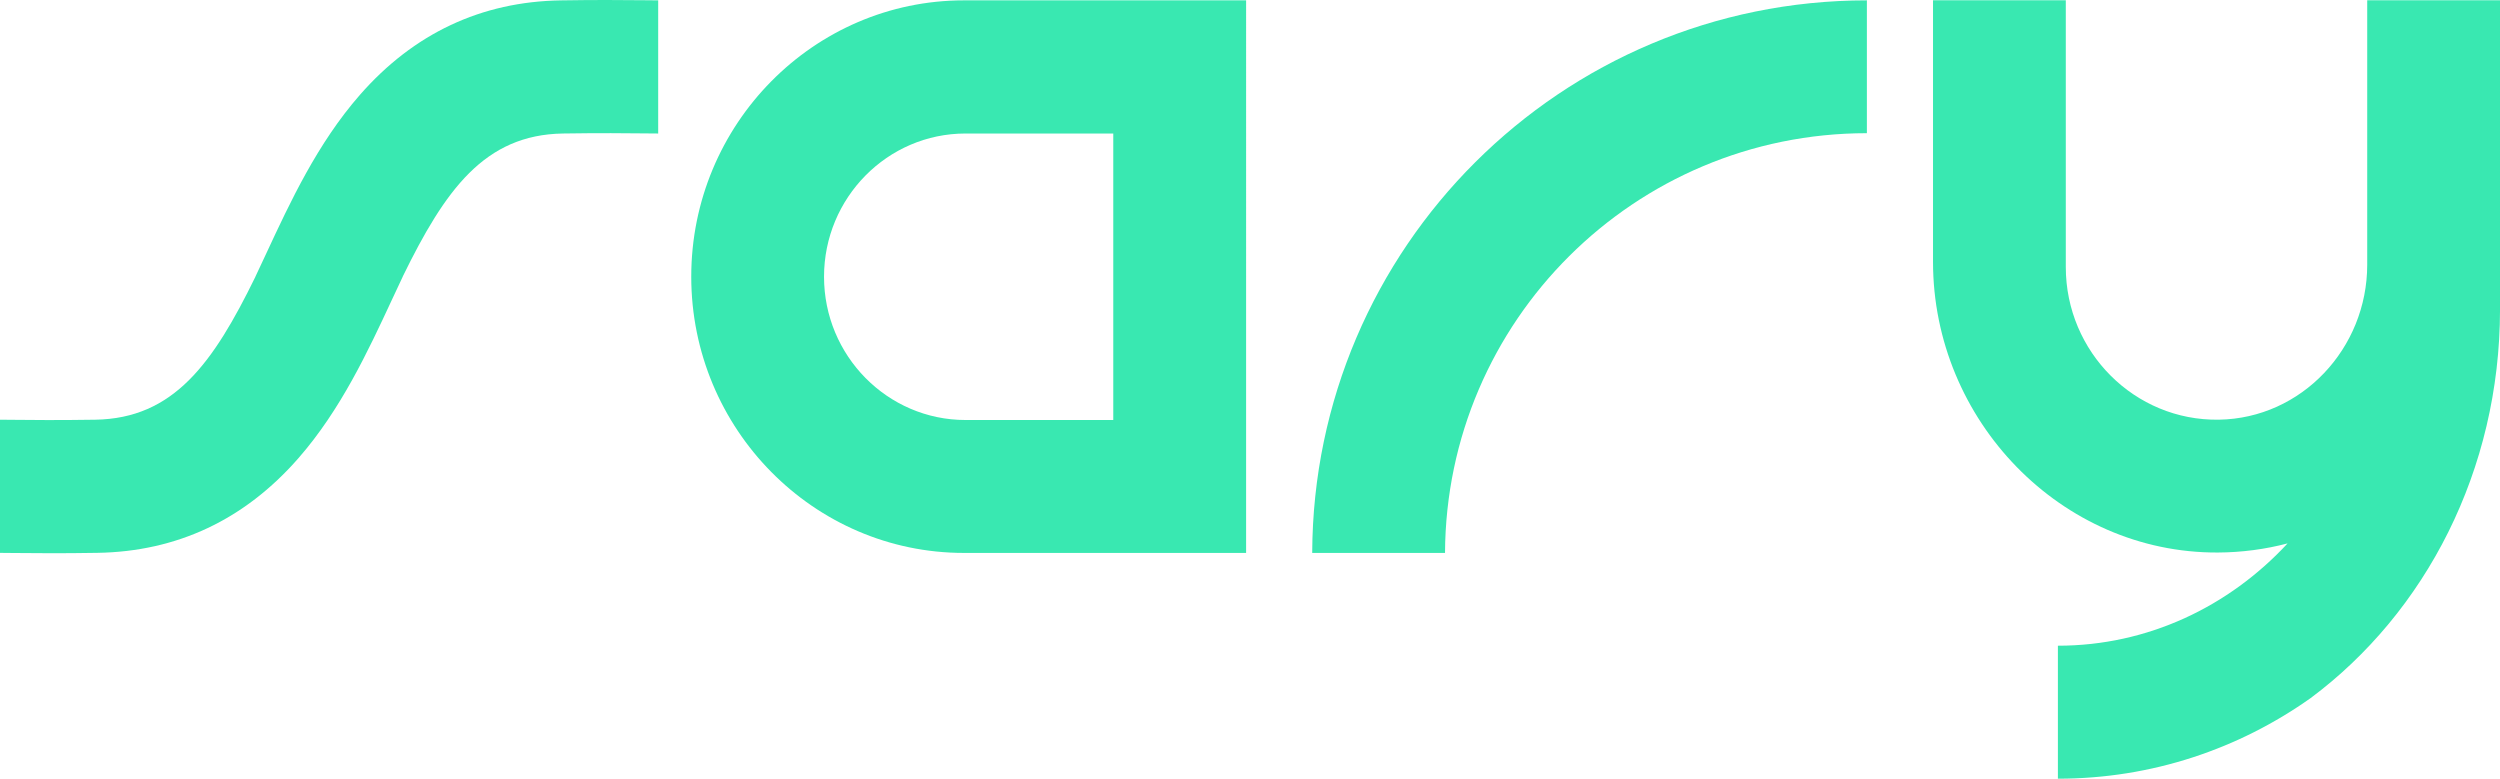
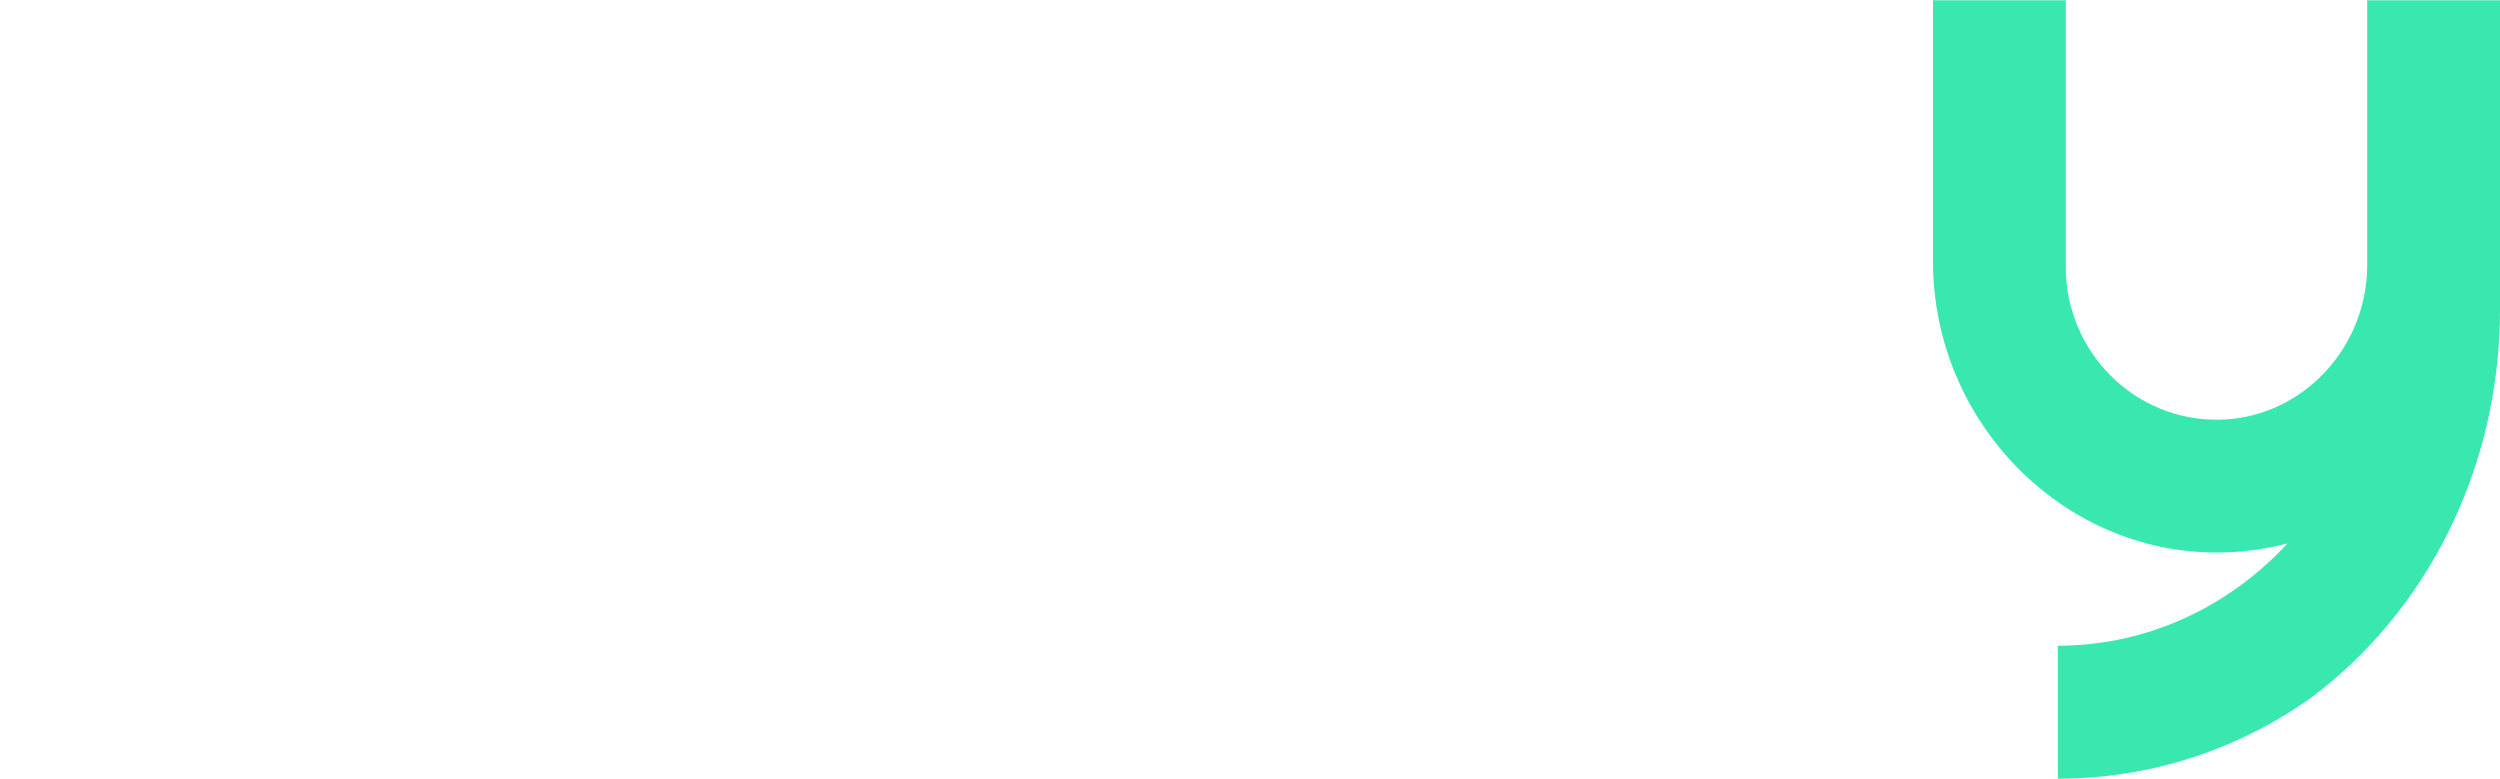
<svg xmlns="http://www.w3.org/2000/svg" id="Layer_2" data-name="Layer 2" viewBox="0 0 857.43 267.06">
  <defs>
    <style>
      .cls-1 {
        fill: #39E8B1;
      }
    </style>
  </defs>
  <g id="Layer_1-2" data-name="Layer 1">
    <g>
-       <path class="cls-1" d="M208.05,0c-4.48,0-9.72.03-15.71.13-27.28.43-50.47,11.34-68.93,32.44-14.54,16.62-23.88,36.71-32.12,54.43-1.25,2.69-2.48,5.32-3.69,7.87h.02c-14.53,29.73-28.03,48.65-54.95,49.08-12.89.2-21.83.1-27.74.04-2.05-.02-3.69-.04-4.93-.04v45.67c1.12,0,2.59.02,4.42.04,3.22.03,7.64.08,13.27.08,4.48,0,9.72-.03,15.71-.13,27.28-.43,50.47-11.34,68.93-32.44,14.54-16.62,23.88-36.71,32.12-54.43,1.25-2.69,2.48-5.32,3.69-7.87h-.02c14.53-29.73,28.03-48.65,54.95-49.08,12.89-.2,21.83-.1,27.74-.04,2.05.02,3.69.04,4.93.04V.12c-1.12,0-2.59-.02-4.42-.04-3.22-.03-7.64-.08-13.27-.08Z" />
-       <path class="cls-1" d="M237.08,94.88c0,52.25,41.97,94.76,93.55,94.76h96.75V.12h-96.75c-51.58,0-93.55,42.51-93.55,94.76ZM381.82,45.79v98.26h-50.69c-26.75,0-48.51-22.04-48.51-49.13s21.76-49.13,48.51-49.13h50.69Z" />
      <path class="cls-1" d="M811.89.08v90.71c0,28.73-22.52,52.71-50.89,53.15-28.87.45-52.49-23.21-52.49-52.35V.08h-45.54v89.72c0,54.41,43.95,99.94,97.67,99.7,8.26-.04,16.28-1.12,23.94-3.13-20.06,21.66-47.94,35.09-78.78,35.09v45.61c32.22,0,62.11-10.24,86.7-27.66,39.33-29.31,64.9-78.07,64.94-133.29V.08h-45.54Z" />
-       <path class="cls-1" d="M450.05,189.65h45.55c.39-79.58,65.02-143.97,144.69-143.97V.12c-104.83,0-189.85,84.79-190.24,189.52Z" />
    </g>
  </g>
</svg>